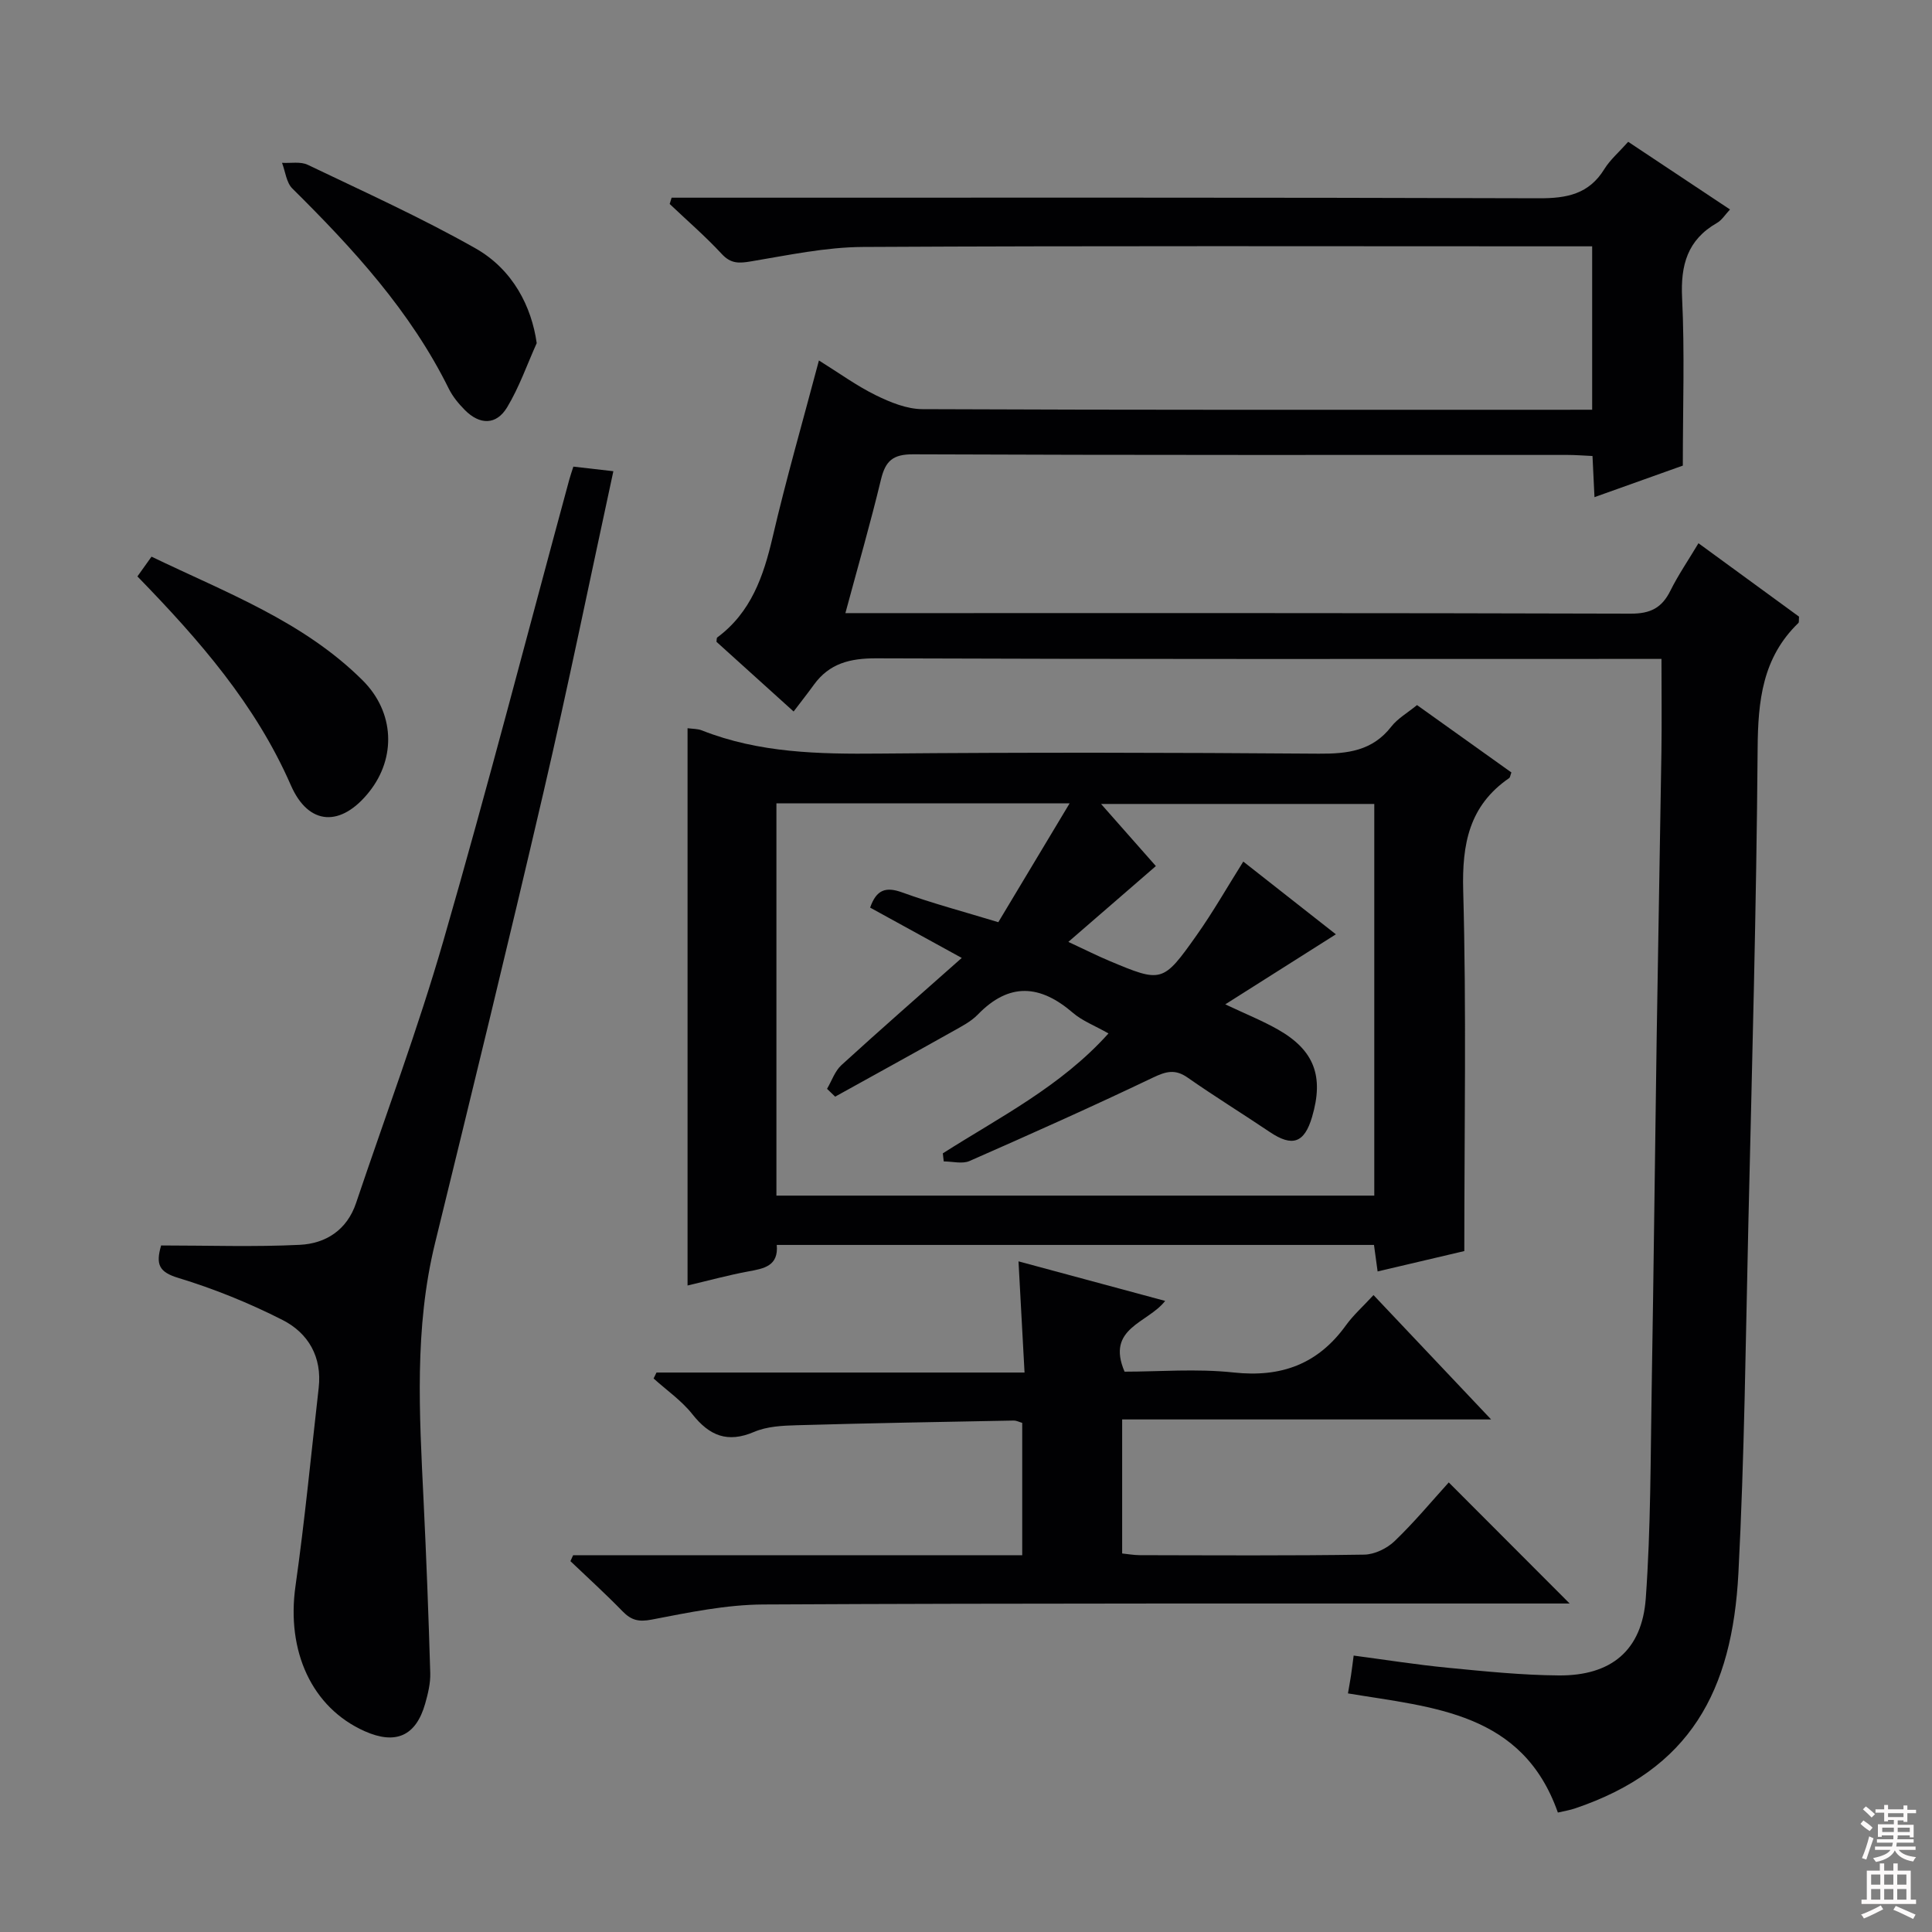
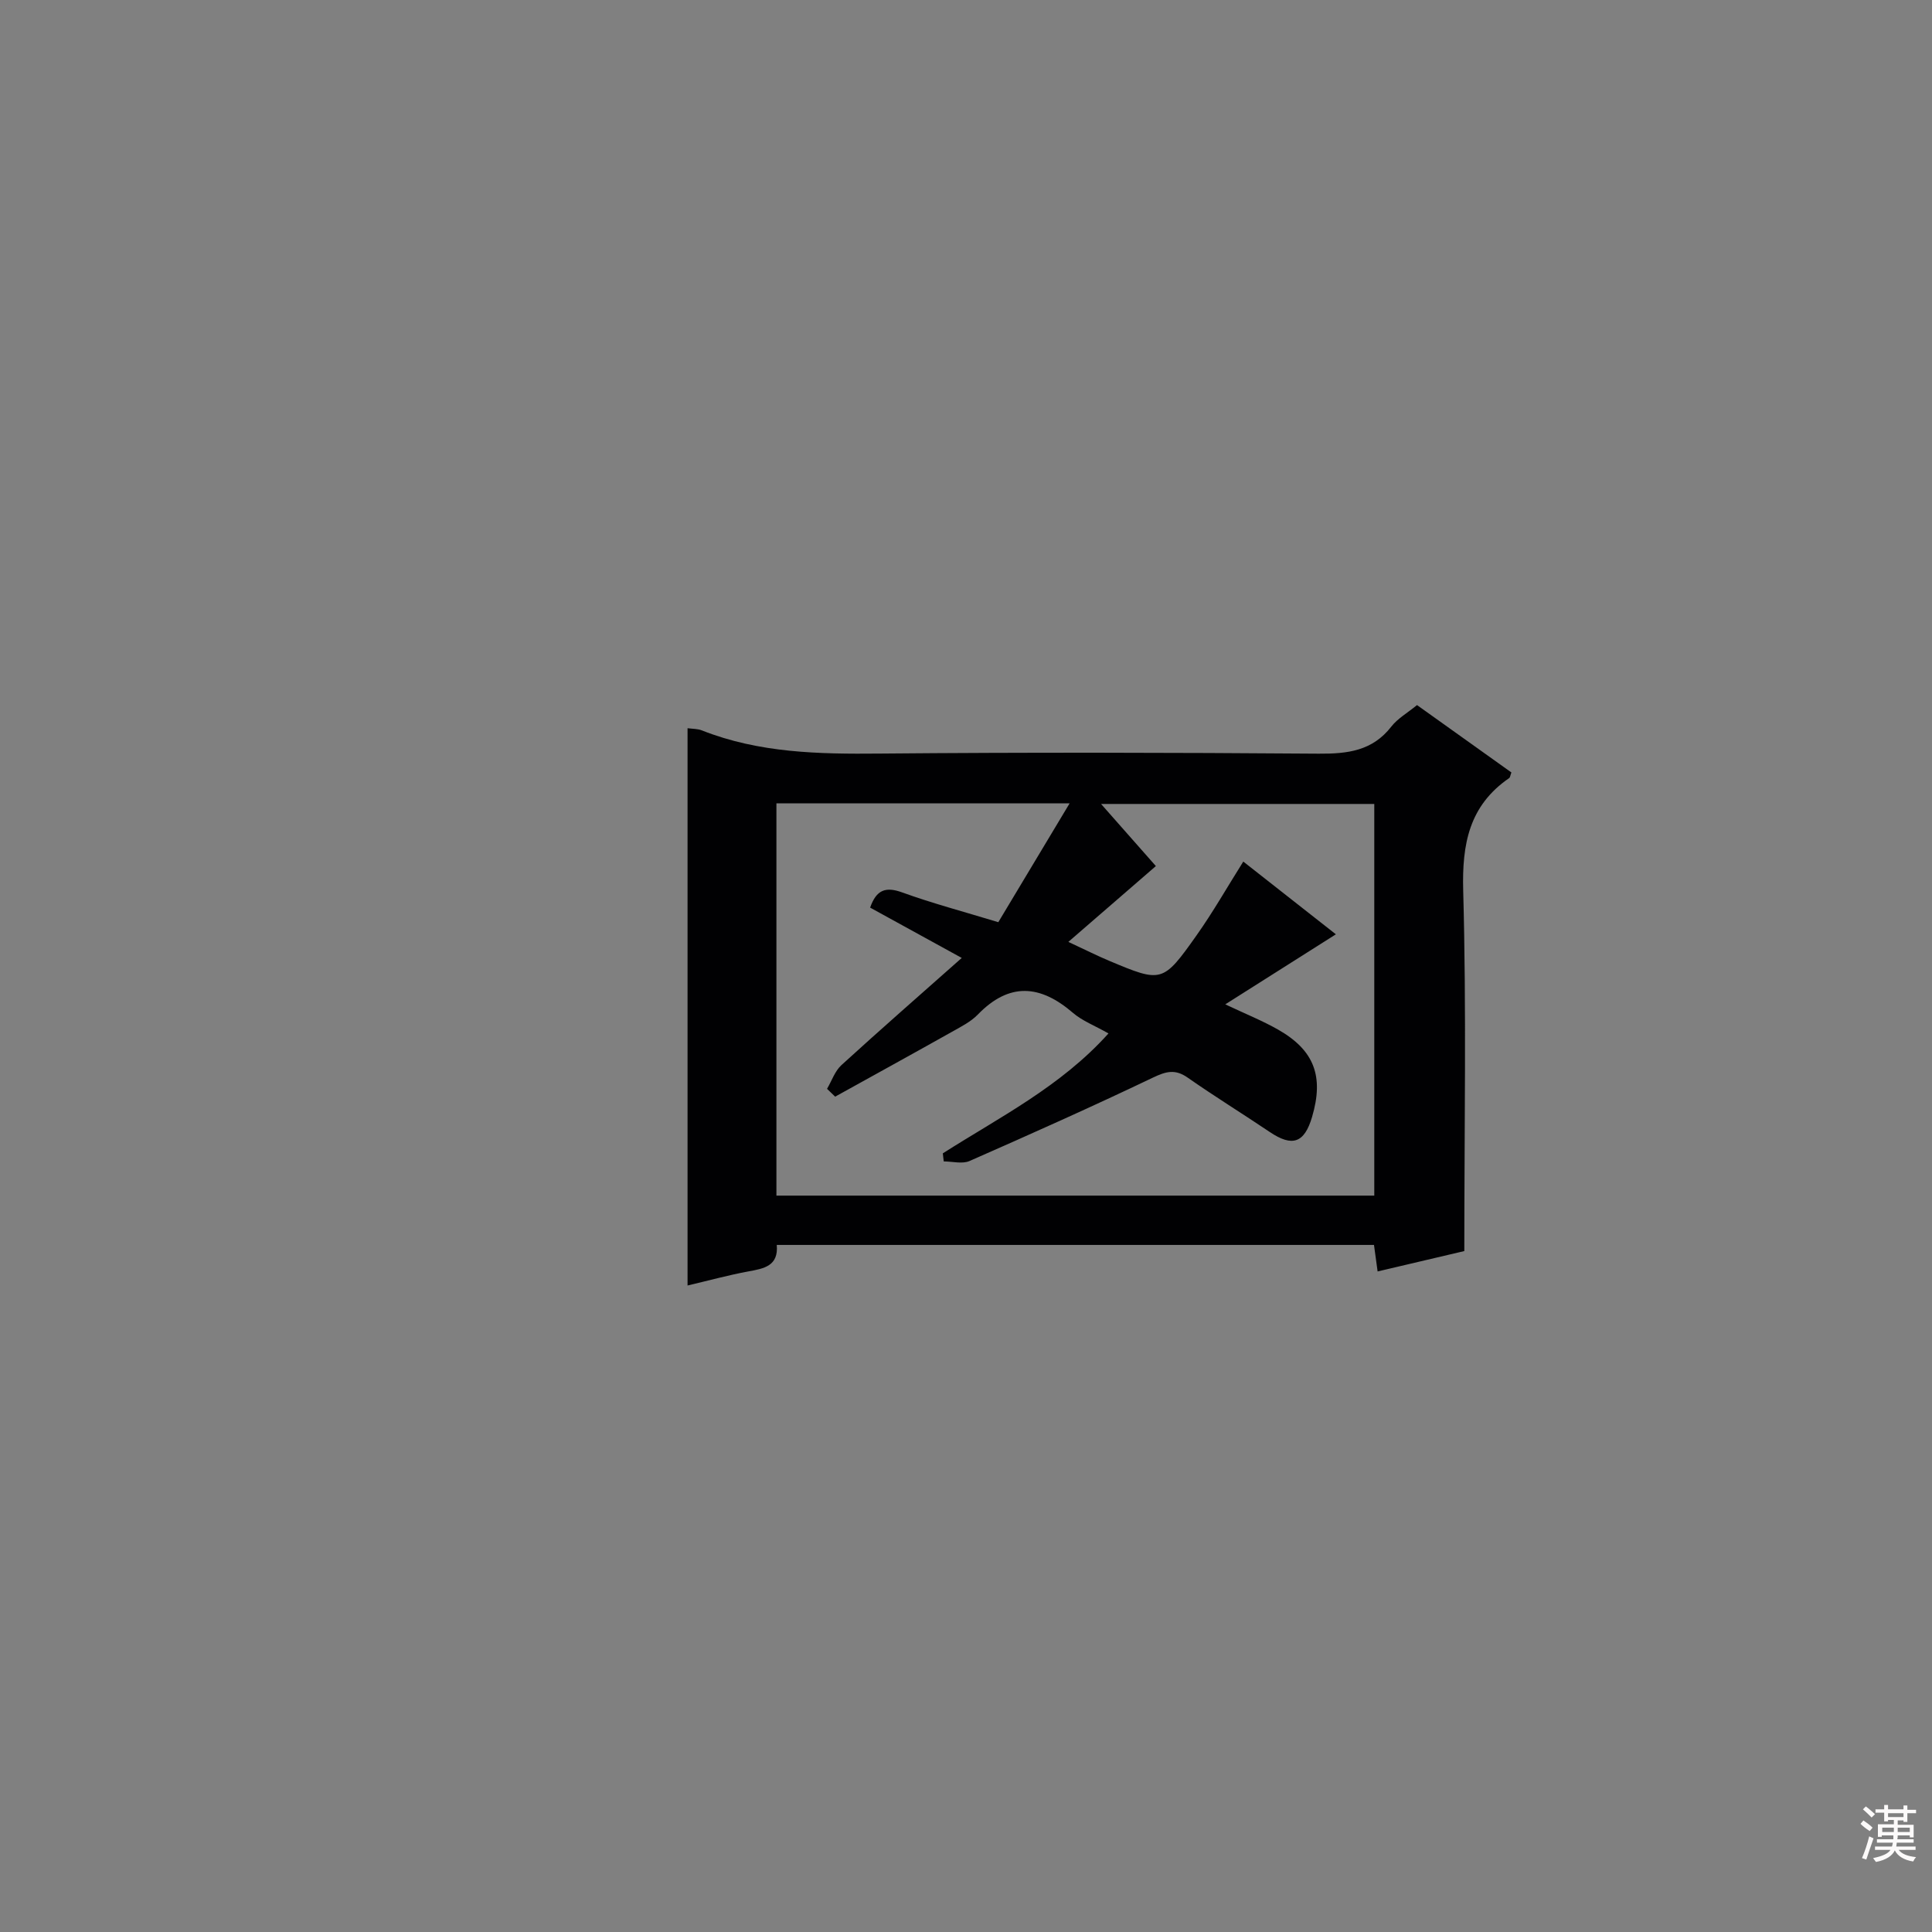
<svg xmlns="http://www.w3.org/2000/svg" enable-background="new 0 0 400 400" viewBox="0 0 400 400">
  <rect x="0" y="0" width="400" height="400" fill="#808080" stroke="none" />
  <g fill="#010103">
-     <path d="m329.64 84.83c0-11.45 0-22.35 0-33.83-1.93 0-3.71 0-5.49 0-48.5 0-96.99-.13-145.49.13-7.72.04-15.46 1.7-23.14 2.98-2.49.42-4.19.53-6.09-1.53-3.38-3.65-7.17-6.92-10.78-10.35.13-.43.26-.86.4-1.3h5.1c58.16 0 116.33-.07 174.49.12 5.76.02 10.33-.86 13.52-6.04 1.2-1.94 3.02-3.49 4.94-5.65 6.96 4.63 13.85 9.2 21.08 14.01-1 1.06-1.69 2.22-2.72 2.8-6.1 3.5-7.53 8.71-7.2 15.5.55 11.25.15 22.54.15 34.73-5.05 1.8-11.56 4.12-18.29 6.53-.14-3-.27-5.61-.41-8.52-1.91-.09-3.54-.22-5.16-.22-45.16-.01-90.33.06-135.49-.13-4.25-.02-5.74 1.4-6.67 5.24-2.17 9.02-4.75 17.94-7.36 27.64h5.63c52.33 0 104.66-.05 156.99.11 4.07.01 6.43-1.21 8.18-4.74 1.62-3.26 3.7-6.29 5.82-9.84 7.14 5.21 14.07 10.27 20.82 15.2-.06.73.03 1.16-.14 1.32-7.44 7.18-8.36 16.13-8.43 25.98-.25 32.79-1.16 65.57-1.92 98.36-.56 24.12-.81 48.26-2.06 72.35-1.27 24.43-9.97 40.68-33.85 48.74-1.07.36-2.2.54-3.53.85-7.31-20.77-25.76-21.73-43.46-24.67.21-1.24.44-2.47.63-3.71.17-1.14.31-2.28.55-4.12 6.59.87 13.07 1.9 19.59 2.53 7.61.74 15.24 1.52 22.87 1.58 10.84.09 17.24-5.16 18.02-15.96 1.05-14.59.98-29.27 1.23-43.92.41-24.14.67-48.29 1.03-72.43.3-19.64.68-39.28.98-58.93.09-6.12.01-12.25.01-19.22-1.89 0-3.98 0-6.06 0-52.16 0-104.33.08-156.49-.12-5.43-.02-9.73 1.03-12.95 5.49-1.27 1.76-2.62 3.46-4.18 5.52-5.95-5.38-10.98-9.92-15.97-14.43.06-.36 0-.78.16-.9 6.98-5.18 9.57-12.64 11.46-20.75 2.81-12.07 6.25-23.99 9.59-36.6 4.25 2.65 7.86 5.28 11.8 7.21 2.98 1.46 6.4 2.86 9.64 2.87 44.16.19 88.33.13 132.49.13 1.98-.01 3.94-.01 6.16-.01z" />
    <path d="m303.17 259.02c-6.11 1.44-11.88 2.79-17.95 4.22-.27-1.98-.49-3.58-.75-5.49-41.14 0-82.2 0-123.65 0 .39 4.38-2.65 4.89-5.91 5.49-4.06.75-8.06 1.85-12.56 2.91 0-38.6 0-76.91 0-115.38 1.02.14 2.07.1 2.96.45 11.87 4.69 24.23 4.92 36.78 4.8 30.31-.27 60.63-.21 90.94.02 5.96.04 11.11-.56 15.03-5.61 1.29-1.66 3.28-2.79 5.32-4.45 6.49 4.64 13.05 9.32 19.54 13.95-.24.62-.26 1.03-.47 1.17-8.28 5.7-9.77 13.62-9.51 23.29.68 24.62.23 49.27.23 74.63zm-18.64-92.57c-18.83 0-37.43 0-56.57 0 4.38 4.96 8.29 9.4 11.35 12.86-6.12 5.3-11.84 10.26-18.12 15.7 3.68 1.71 6.05 2.91 8.49 3.93 10.84 4.55 11.08 4.57 18.05-5.28 3.42-4.83 6.36-10.01 9.68-15.28 6.44 5.06 12.7 9.98 19.17 15.06-7.66 4.85-15.03 9.52-22.9 14.5 4.19 1.98 7.68 3.38 10.92 5.22 7.51 4.27 9.53 9.68 7.05 18.09-1.59 5.41-4.09 6.26-8.74 3.13-5.65-3.8-11.45-7.38-17.03-11.28-2.58-1.8-4.46-1.29-7.16 0-12.55 6-25.25 11.67-37.98 17.27-1.5.66-3.55.09-5.35.09-.06-.56-.13-1.11-.19-1.67 11.76-7.5 24.41-13.82 34.3-24.83-2.85-1.62-5.42-2.59-7.37-4.27-6.77-5.83-13.17-6.36-19.69.37-1.47 1.51-3.51 2.53-5.39 3.59-8.03 4.51-16.09 8.94-24.14 13.4-.56-.54-1.12-1.08-1.68-1.62.98-1.66 1.62-3.67 2.98-4.91 8.05-7.35 16.26-14.52 24.91-22.19-6.97-3.83-13.03-7.15-18.97-10.42 1.29-3.68 3.2-4.39 6.62-3.15 6.21 2.25 12.62 3.95 19.92 6.17 4.68-7.8 9.48-15.81 14.76-24.6-21.19 0-40.88 0-60.7 0v81.21h123.78c0-27.2 0-54.09 0-81.09z" />
-     <path d="m118.66 321.99h92.98c0-9.34 0-18.25 0-27.4-.58-.16-1.18-.49-1.79-.48-14.97.28-29.94.54-44.91.97-2.96.08-6.15.24-8.81 1.38-5.51 2.35-9.24.81-12.78-3.66-2.23-2.82-5.33-4.96-8.03-7.4.2-.41.4-.82.6-1.23h76.2c-.43-7.87-.82-15.08-1.25-23.02 10.31 2.78 20.11 5.43 30.36 8.19-3.56 4.62-12.31 5.56-8.4 14.65 7.09 0 14.92-.66 22.6.17 9.84 1.06 17.42-1.72 23.21-9.74 1.54-2.14 3.57-3.94 5.73-6.29 8.12 8.59 15.83 16.74 24.35 25.75-26.08 0-51.08 0-76.39 0v27.75c1.11.11 2.37.34 3.63.35 15.49.03 30.99.13 46.48-.11 2.14-.03 4.72-1.28 6.3-2.8 4.07-3.9 7.69-8.27 11.21-12.15 8.32 8.33 16.5 16.53 25.03 25.07-1.56 0-3.28 0-4.99 0-53.98.02-107.96-.08-161.94.2-7.72.04-15.49 1.66-23.12 3.13-2.7.52-4.23.14-6.03-1.71-3.48-3.58-7.18-6.94-10.8-10.39.18-.4.37-.82.56-1.23z" />
-     <path d="m33.36 257.86c9.82 0 19.28.33 28.69-.13 5.41-.26 9.8-3.08 11.67-8.66 6.08-18.07 12.79-35.96 18.07-54.26 9.16-31.7 17.42-63.66 26.07-95.5.21-.78.48-1.54.85-2.7 2.69.31 5.24.6 8.28.95-4.89 22.56-9.38 44.6-14.47 66.49-7.25 31.18-14.85 62.28-22.46 93.37-4.3 17.58-3.23 35.33-2.37 53.11.58 11.95 1.04 23.91 1.39 35.87.06 2.11-.48 4.3-1.06 6.35-1.91 6.68-6.1 8.53-12.51 5.68-10.96-4.88-16.25-16.58-14.33-30.07 1.93-13.62 3.24-27.33 4.8-41.01.73-6.39-2.14-11.35-7.48-14.06-6.9-3.51-14.18-6.46-21.58-8.71-3.96-1.2-4.73-2.75-3.56-6.72z" />
-     <path d="m28.45 119.34c1-1.39 1.83-2.56 2.92-4.09 15.41 7.44 31.42 13.37 43.72 25.62 6.61 6.59 6.96 16.02 1.35 23.07-5.78 7.28-12.52 7.12-16.23-1.38-7.29-16.67-18.88-29.98-31.76-43.22z" />
-     <path d="m111.12 71.04c-2 4.45-3.62 9.13-6.12 13.28-2.24 3.72-5.66 3.7-8.77.56-1.27-1.28-2.49-2.76-3.29-4.36-7.94-16.09-19.83-29.03-32.41-41.49-1.25-1.23-1.45-3.52-2.14-5.32 1.79.11 3.82-.31 5.32.41 11.65 5.58 23.46 10.92 34.69 17.27 7.82 4.42 11.66 12.12 12.72 19.65z" />
+     <path d="m33.36 257.86z" />
  </g>
  <path d="m385.2 377.6.6-.7c.6.4 1.3.9 1.9 1.5l-.6.7c-.8-.5-1.4-1-1.9-1.5zm.3 7.1c.6-1.4 1.1-2.9 1.5-4.5.3.1.6.3.9.4-.5 1.4-1 2.9-1.5 4.4zm.2-10.1.6-.6c.7.5 1.3 1.1 1.9 1.6l-.7.7c-.6-.6-1.2-1.2-1.8-1.7zm8.4-.8h.8v.9h1.8v.7h-1.8v1.8h-.8v-.3h-1.2v.9h3.3v2.6h-.8v-.4h-2.5c0 .3 0 .6-.1.8h3.4v.7h-3.5c0 .3-.1.6-.1.8h4v.7h-3.5c.7.9 1.9 1.3 3.6 1.5-.2.2-.4.5-.6.9-1.9-.3-3.2-1.1-3.8-2.3-.5 1.1-1.8 2-3.9 2.4-.2-.3-.4-.5-.6-.8 1.9-.4 3.1-.9 3.6-1.7h-3.2v-.7h3.5c.1-.2.1-.5.2-.8h-3.3v-.7h3.4c0-.2 0-.5 0-.8h-2.4v.3h-.8v-2.6h3.3v-.9h-1.2v.3h-.8v-1.8h-1.8v-.7h1.8v-.9h.8v.9h3.2zm-4.4 5.5h2.4c0-.3 0-.6 0-.9h-2.4zm1.2-3.1h3.2v-.8h-3.2zm4.4 2.2h-2.4v.9h2.5v-.9z" fill="#fcfafa" />
-   <path d="m389.2 385.8h.9v1.5h1.9v-1.5h.9v1.5h2.7v6h1.1v.9h-11.3v-.9h1.1v-6h2.7zm.2 8.7.5.8c-1.2.6-2.5 1.3-4 1.9-.2-.3-.3-.6-.6-.8 1.6-.6 3-1.3 4.1-1.9zm-2-4.3h1.9v-2.1h-1.9zm0 3.1h1.9v-2.2h-1.9zm2.7-3.1h1.9v-2.1h-1.9zm0 3.1h1.9v-2.2h-1.9zm2.4 1.3c1.4.6 2.7 1.2 4.1 1.8l-.5.9c-1.5-.7-2.8-1.4-4.1-1.9zm2.2-6.5h-1.9v2.1h1.9zm-1.9 5.2h1.9v-2.2h-1.9z" fill="#fcfafa" />
</svg>